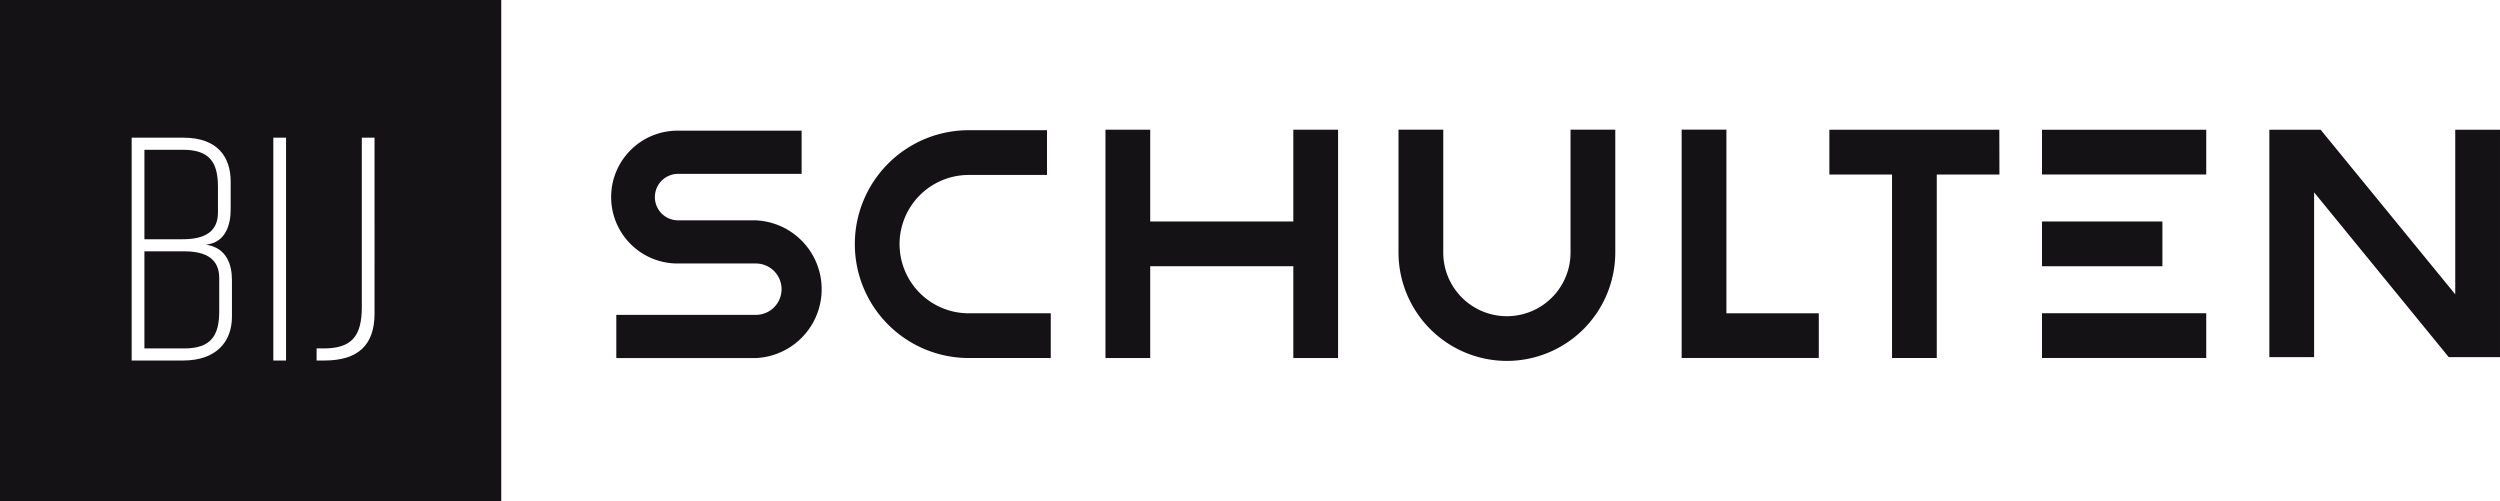
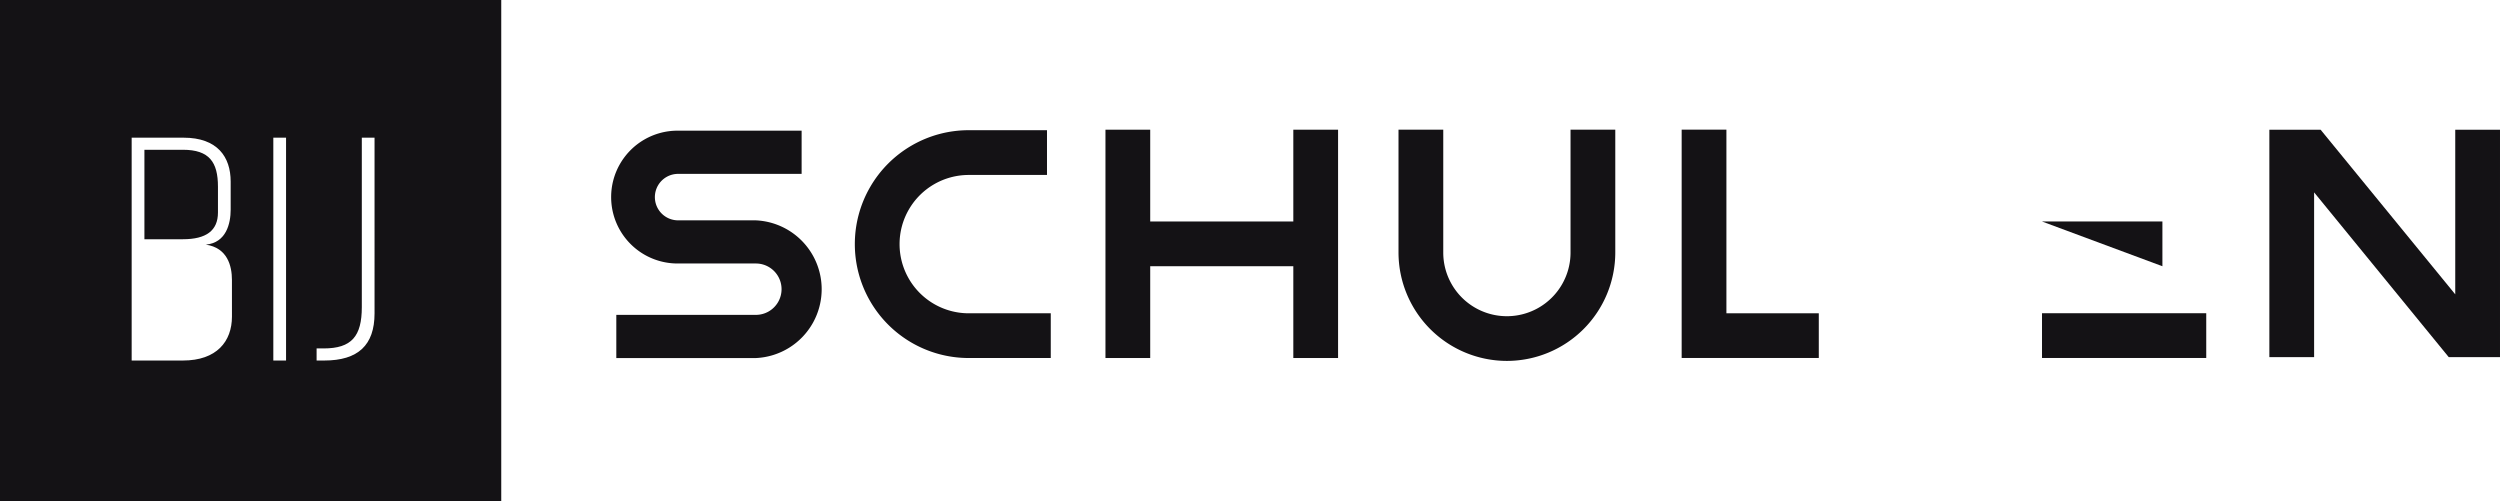
<svg xmlns="http://www.w3.org/2000/svg" height="40" viewBox="0 0 199.502 40" width="199.502">
  <g fill="#141215">
-     <path d="m162.954 10.354h13.106v3.571h-13.106z" />
    <path d="m145.821 38.008h-6.546a9.09 9.09 0 1 1 0-18.18h6.245v3.572h-6.245a5.519 5.519 0 0 0 0 11.039h6.546z" transform="translate(-61.969 -9.438)" />
    <path d="m221.633 38.2a8.659 8.659 0 0 1 -8.649-8.648v-9.807h3.571v9.809a5.078 5.078 0 0 0 10.157 0v-9.809h3.571v9.809a8.659 8.659 0 0 1 -8.65 8.646z" transform="translate(-101.382 -9.399)" />
    <path d="m183.348 19.753v7.325h-11.42v-7.325h-3.571v18.22h3.571v-7.325h11.42v7.325h3.571v-18.22z" transform="translate(-80.14 -9.403)" />
    <path d="m267.05 37.966h-10.943v-18.221h3.571v14.655h7.372z" transform="translate(-121.909 -9.399)" />
-     <path d="m162.954 17.675h9.608v3.571h-9.608z" />
+     <path d="m162.954 17.675h9.608v3.571z" />
    <path d="m162.954 24.996h13.106v3.571h-13.106z" />
-     <path d="m292.162 19.76h-13.562v3.571h5v14.641h3.571v-14.641h5z" transform="translate(-132.615 -9.406)" />
    <path d="m349.181 37.9v-13.146l10.742 13.146h4.092v-18.146h-3.571v13.137l-10.744-13.137h-4.09v18.146z" transform="translate(-164.513 -9.403)" />
    <path d="m104.738 27.056h-6.25a1.854 1.854 0 0 1 0-3.707h9.9v-3.449h-9.9a5.3 5.3 0 0 0 0 10.6h6.249a2.049 2.049 0 0 1 0 4.1h-11.137v3.446h11.134a5.5 5.5 0 0 0 0-10.989z" transform="translate(-44.418 -9.473)" />
-     <path d="m25.167 38.276h-3.175v7.749h3.175c2.109 0 2.795-.991 2.795-2.947v-2.668c0-1.448-.94-2.134-2.795-2.134z" transform="translate(-10.468 -18.22)" />
    <path d="m27.861 27.815v-2.058c0-1.956-.686-2.947-2.795-2.947h-3.074v7.139h3.074c1.855 0 2.795-.686 2.795-2.134z" transform="translate(-10.468 -10.858)" />
    <path d="m0 0v40h40v-40zm18.51 25.264c0 1.982-1.219 3.506-3.913 3.506h-4.09v-17.783h4.141c2.693 0 3.76 1.524 3.76 3.506v2.235c0 1.118-.356 2.642-1.982 2.794 1.728.254 2.083 1.7 2.083 2.82zm4.317 3.506h-1.016v-17.783h1.016zm7.062-3.76c0 2.54-1.32 3.76-4.014 3.76h-.61v-.965h.559c2.236 0 3.049-.966 3.049-3.3v-13.518h1.016z" />
  </g>
</svg>